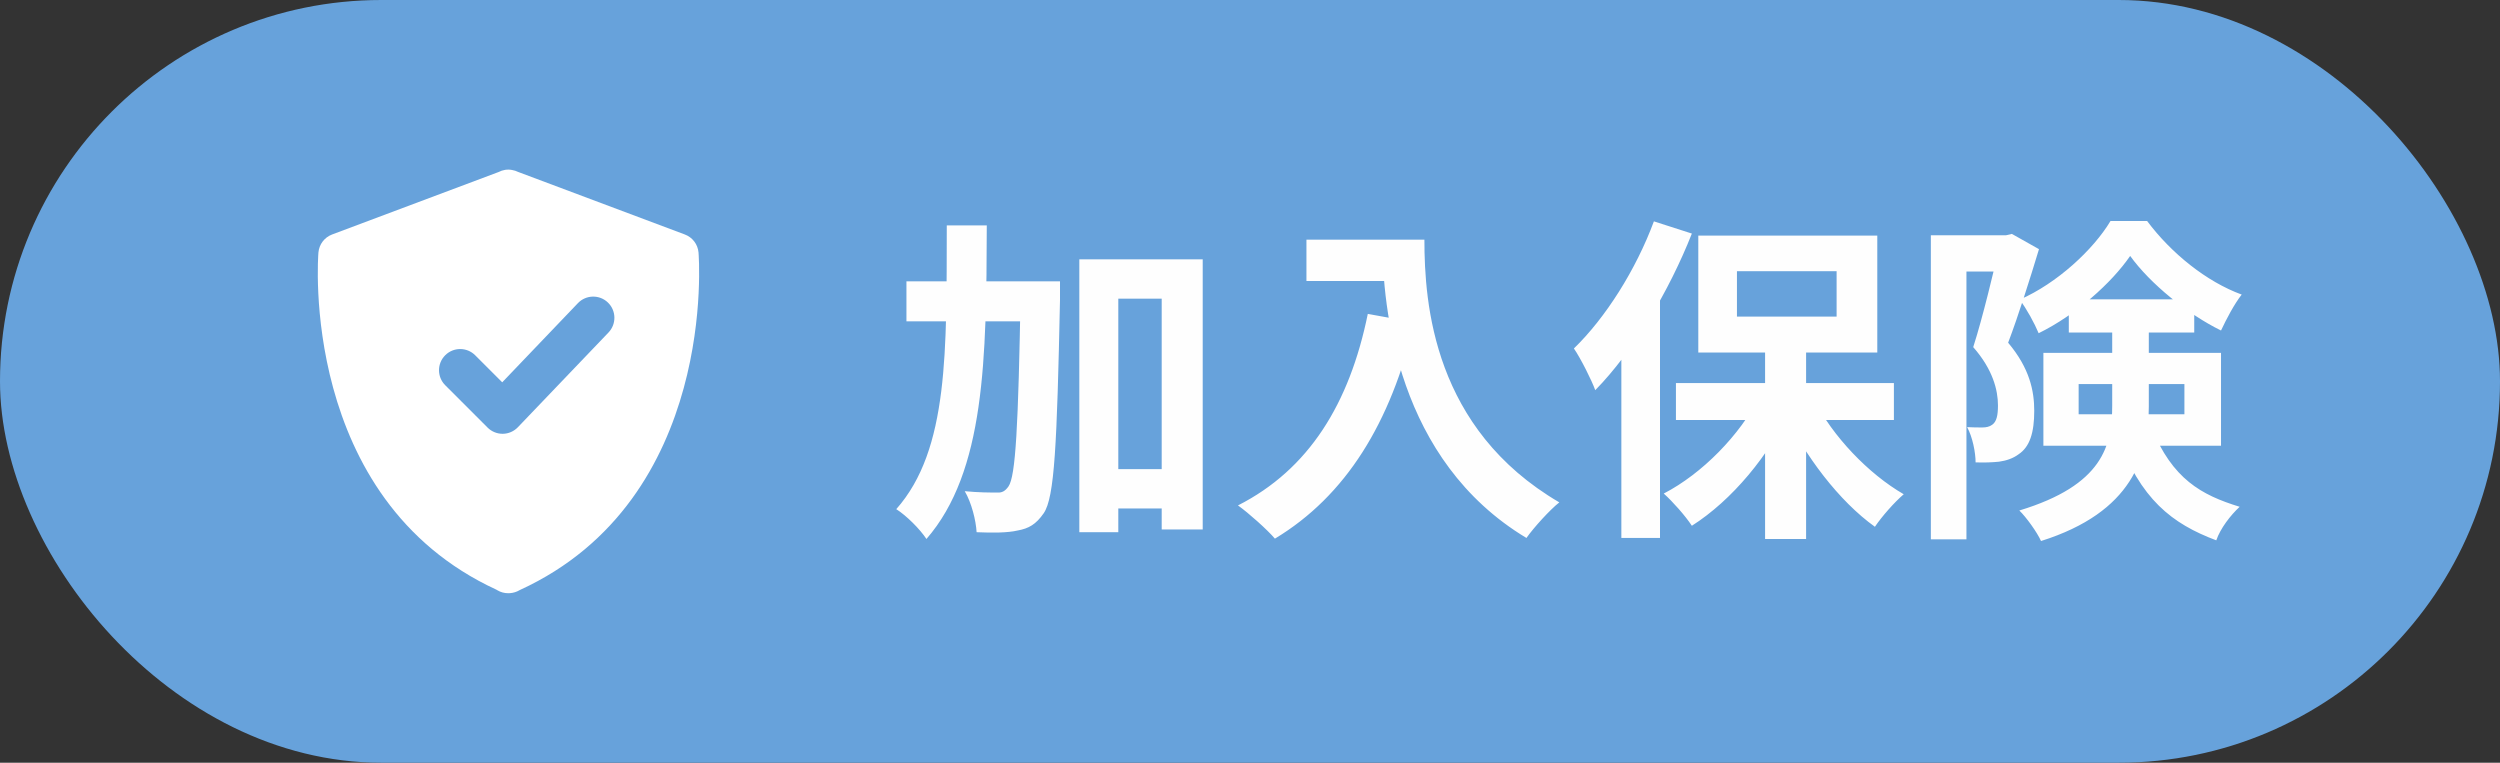
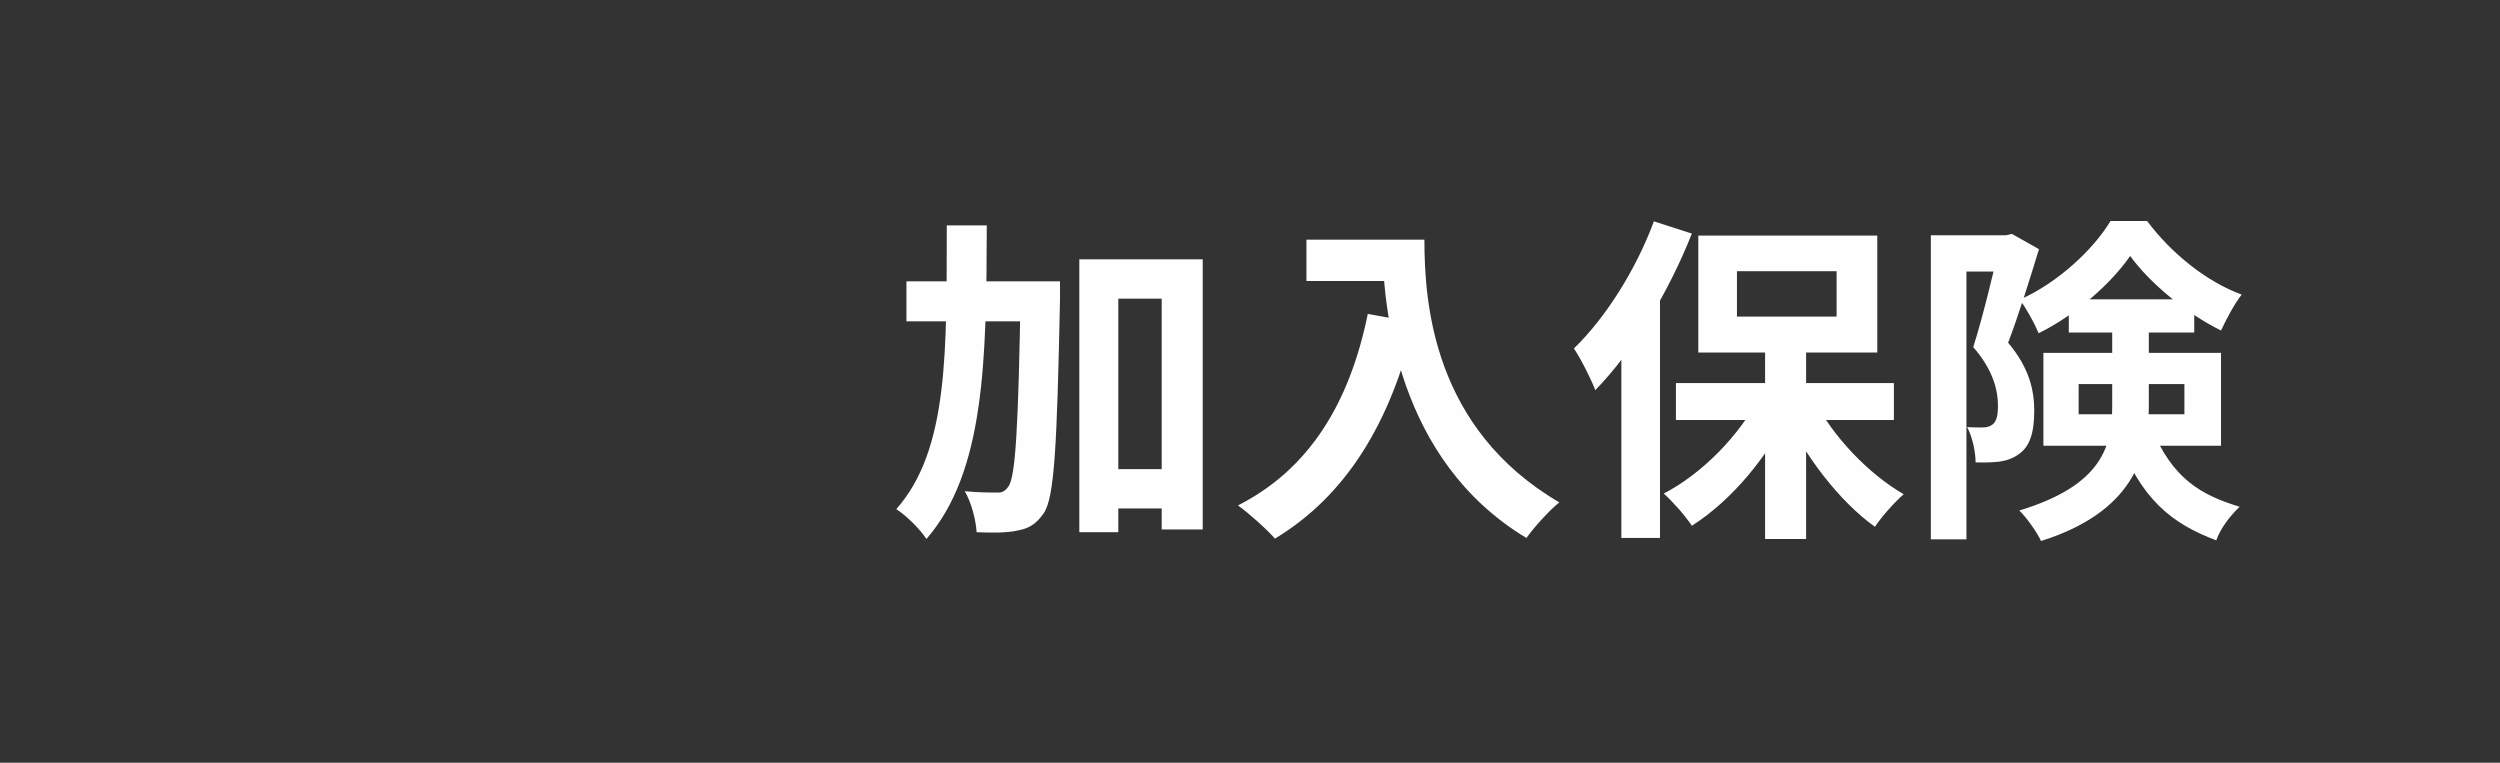
<svg xmlns="http://www.w3.org/2000/svg" width="118" height="36" viewBox="0 0 118 36" fill="none">
  <rect x="0" y="0" width="118" height="36" fill="#333333" stroke="none" />
-   <rect width="118" height="36" rx="18" fill="#67A2DB" />
-   <path d="M32.97 11.914C32.935 11.532 32.685 11.203 32.326 11.068L24.457 8.116C24.368 8.071 24.272 8.041 24.172 8.024C23.956 7.98 23.729 8.017 23.53 8.121L15.674 11.068C15.315 11.203 15.065 11.532 15.03 11.914C15.019 12.03 14.09 23.531 23.437 27.836C23.447 27.843 23.458 27.85 23.468 27.856C23.626 27.952 23.806 28 23.985 28C24.013 28 24.04 27.999 24.067 27.997C24.229 27.987 24.39 27.937 24.534 27.85C33.912 23.556 32.98 12.031 32.97 11.914ZM28.723 15.692L24.443 20.166C24.257 20.36 24.001 20.472 23.732 20.475C23.728 20.475 23.725 20.475 23.721 20.475C23.456 20.475 23.201 20.369 23.014 20.182L21.014 18.182C20.623 17.791 20.623 17.158 21.014 16.768C21.404 16.377 22.037 16.377 22.428 16.768L23.705 18.045L27.277 14.309C27.659 13.909 28.294 13.896 28.691 14.277C29.09 14.659 29.104 15.292 28.723 15.692Z" fill="white" />
  <path d="M51.792 22.144H55.904V24H51.792V22.144ZM42.784 13.28H48.656V15.168H42.784V13.28ZM50.944 12.24H56.768V24.992H54.832V14.096H52.784V25.12H50.944V12.24ZM48.176 13.28H50.032C50.032 13.28 50.032 13.92 50.032 14.16C49.888 21.008 49.776 23.472 49.264 24.224C48.896 24.752 48.56 24.944 48.032 25.04C47.552 25.152 46.832 25.152 46.096 25.12C46.064 24.56 45.856 23.728 45.536 23.184C46.176 23.248 46.752 23.248 47.056 23.248C47.296 23.264 47.44 23.184 47.6 22.96C47.936 22.48 48.064 20.176 48.176 13.712V13.28ZM44.688 10.64H46.576C46.56 16.944 46.496 22.256 43.728 25.44C43.424 24.976 42.784 24.336 42.304 24.032C44.8 21.216 44.672 16.496 44.688 10.64ZM61.664 11.312H66.192V13.264H61.664V11.312ZM65.248 11.312H67.232C67.232 14.352 67.664 20.24 73.6 23.712C73.152 24.064 72.384 24.912 72.048 25.392C65.952 21.728 65.248 14.576 65.248 11.312ZM64.56 14.816L66.768 15.216C65.648 19.968 63.52 23.408 60.176 25.424C59.824 25.008 58.928 24.208 58.432 23.856C61.776 22.16 63.696 19.056 64.56 14.816ZM83.312 16.08H85.248V25.44H83.312V16.08ZM79.104 18.08H89.392V19.824H79.104V18.08ZM85.616 18.848C86.496 20.592 88.192 22.368 89.856 23.328C89.424 23.696 88.816 24.384 88.496 24.864C86.816 23.664 85.168 21.504 84.176 19.376L85.616 18.848ZM83.056 18.704L84.56 19.232C83.52 21.488 81.744 23.616 79.856 24.816C79.552 24.352 78.944 23.664 78.528 23.296C80.352 22.352 82.128 20.528 83.056 18.704ZM81.984 12.8V14.944H86.688V12.8H81.984ZM80.16 11.12H88.608V16.64H80.16V11.12ZM78.064 10.448L79.856 11.024C78.784 13.744 77.072 16.608 75.296 18.416C75.136 17.968 74.608 16.912 74.288 16.448C75.776 15.008 77.216 12.736 78.064 10.448ZM76.528 14.88L78.336 13.056L78.352 13.072V25.392H76.528V14.88ZM91.136 11.104H94.944V12.816H92.816V25.456H91.136V11.104ZM94.368 11.104H94.688L94.96 11.04L96.24 11.76C95.824 13.136 95.264 14.912 94.784 16.176C95.808 17.392 96.016 18.464 96.016 19.392C96.016 20.416 95.808 21.088 95.28 21.44C95.024 21.632 94.704 21.744 94.352 21.792C94.048 21.824 93.648 21.84 93.248 21.824C93.248 21.36 93.104 20.624 92.848 20.16C93.12 20.176 93.376 20.176 93.568 20.176C93.744 20.176 93.904 20.144 94.032 20.048C94.24 19.904 94.304 19.6 94.304 19.136C94.304 18.416 94.064 17.44 93.136 16.384C93.6 14.944 94.128 12.688 94.368 11.664V11.104ZM97.648 14.128H103.568V15.696H97.648V14.128ZM100.544 12.08C99.664 13.36 97.984 14.864 96.224 15.728C96.032 15.264 95.648 14.56 95.328 14.144C97.088 13.376 98.8 11.792 99.616 10.432H101.344C102.48 11.952 104.144 13.296 105.808 13.904C105.456 14.352 105.088 15.056 104.832 15.6C103.264 14.832 101.488 13.392 100.544 12.08ZM98.112 18.128V19.552H103.104V18.128H98.112ZM96.448 16.656H104.832V21.04H96.448V16.656ZM99.696 15.104H101.424V19.184C101.424 21.552 100.656 24.176 96.336 25.536C96.16 25.136 95.632 24.4 95.312 24.096C99.264 22.896 99.696 21.024 99.696 19.136V15.104ZM101.552 20.192C102.544 22.608 103.888 23.36 105.712 23.92C105.28 24.32 104.8 24.944 104.608 25.504C102.528 24.72 101.024 23.584 99.92 20.528L101.552 20.192Z" fill="#FEFEFE" />
</svg>